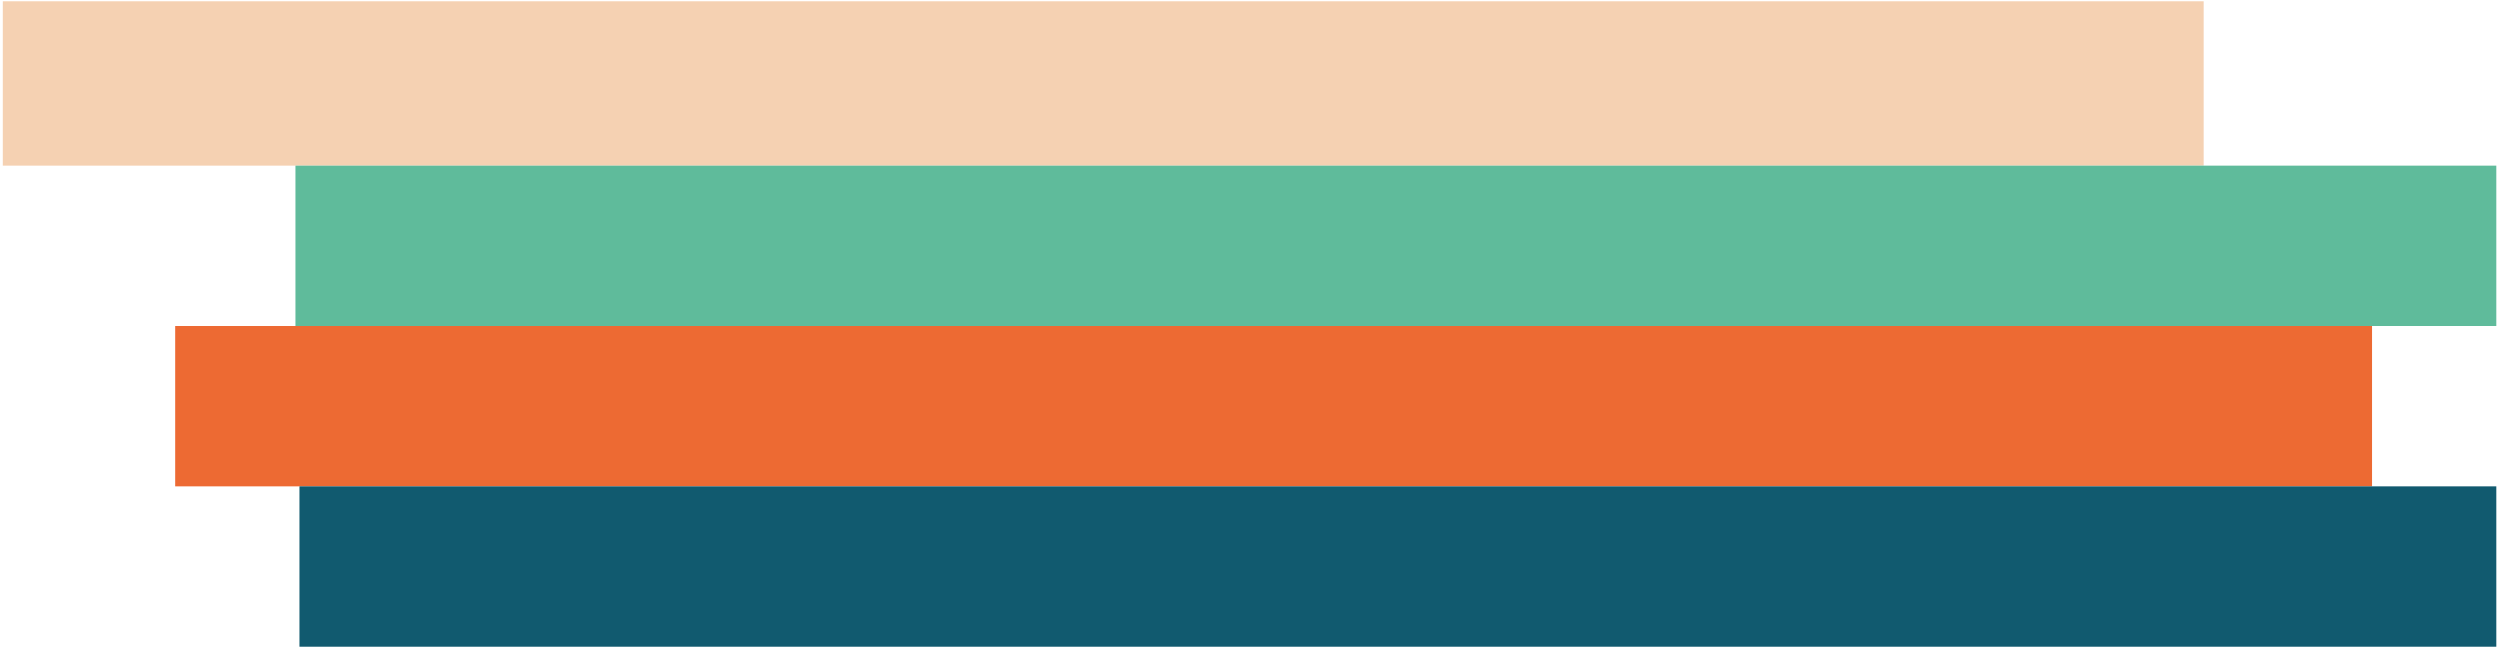
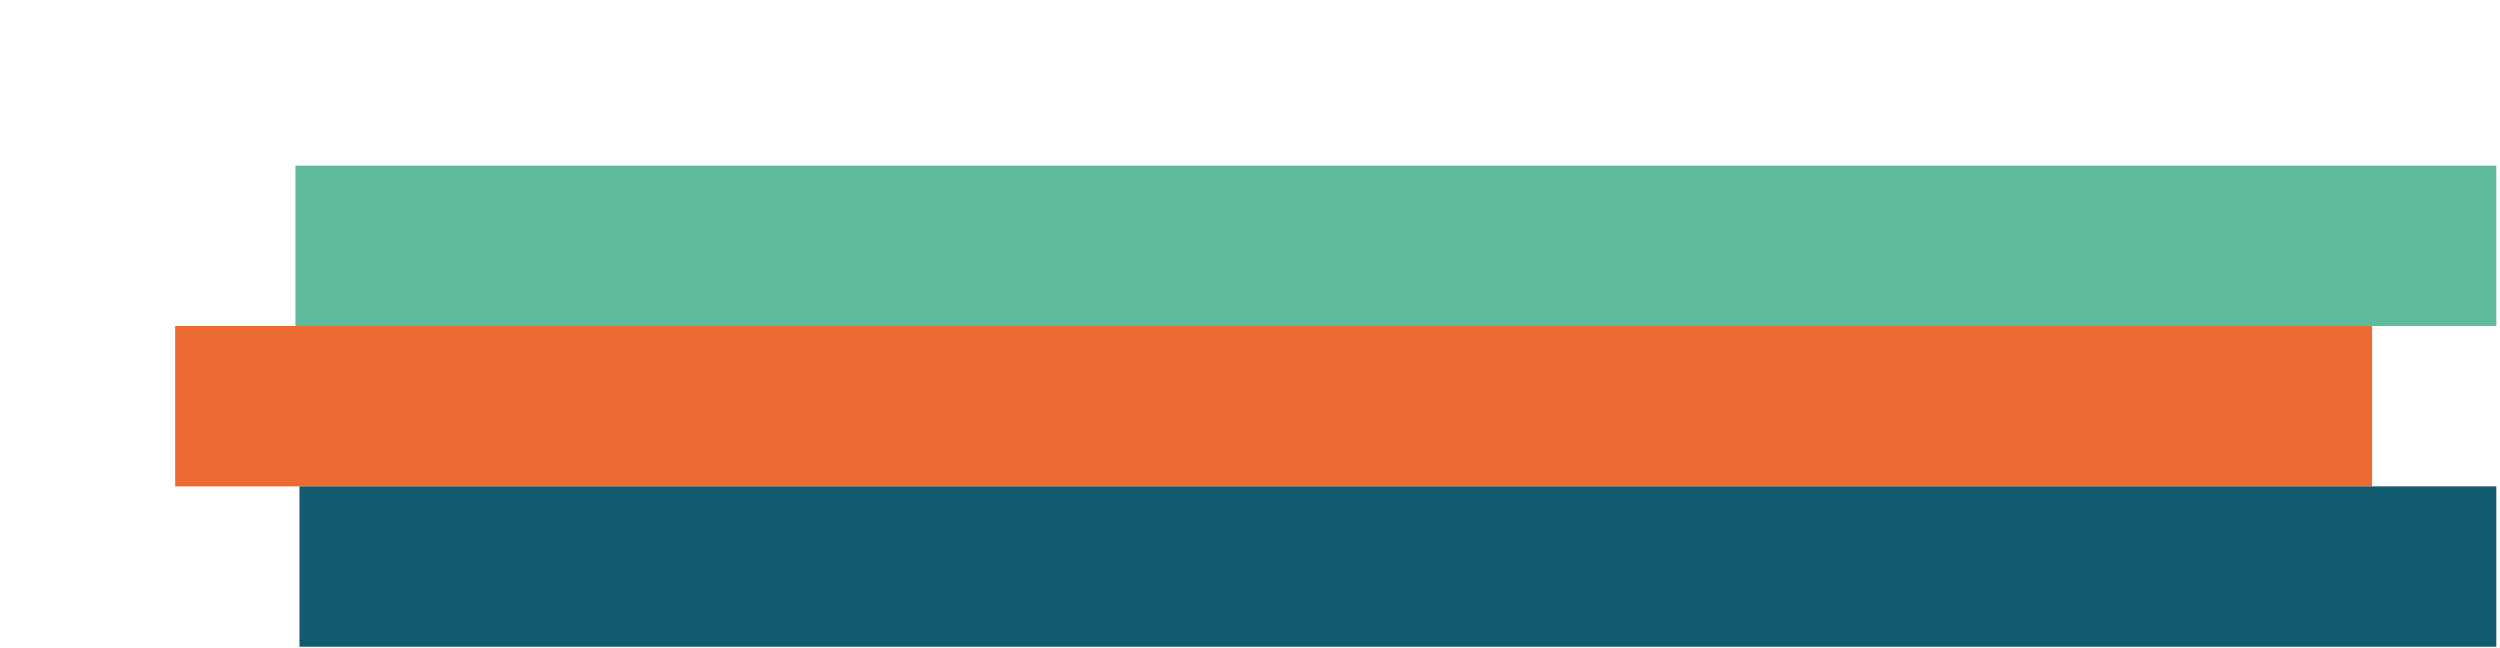
<svg xmlns="http://www.w3.org/2000/svg" id="Слой_1" x="0px" y="0px" viewBox="0 0 623.62 161.57" style="enable-background:new 0 0 623.62 161.57;" xml:space="preserve">
  <style type="text/css"> .st0{fill:#F5D1B2;} .st1{fill:#5FBB9B;} .st2{fill:#ED6A33;} .st3{fill:#115A6F;} </style>
-   <path class="st0" d="M549.7,0.32H0.7v41h549V0.32z" />
  <path class="st1" d="M622.7,41.32h-549v40h549V41.32z" />
  <path class="st2" d="M591.7,81.32h-548v40h548V81.32z" />
  <path class="st3" d="M622.7,121.32h-548v40h548V121.32z" />
</svg>